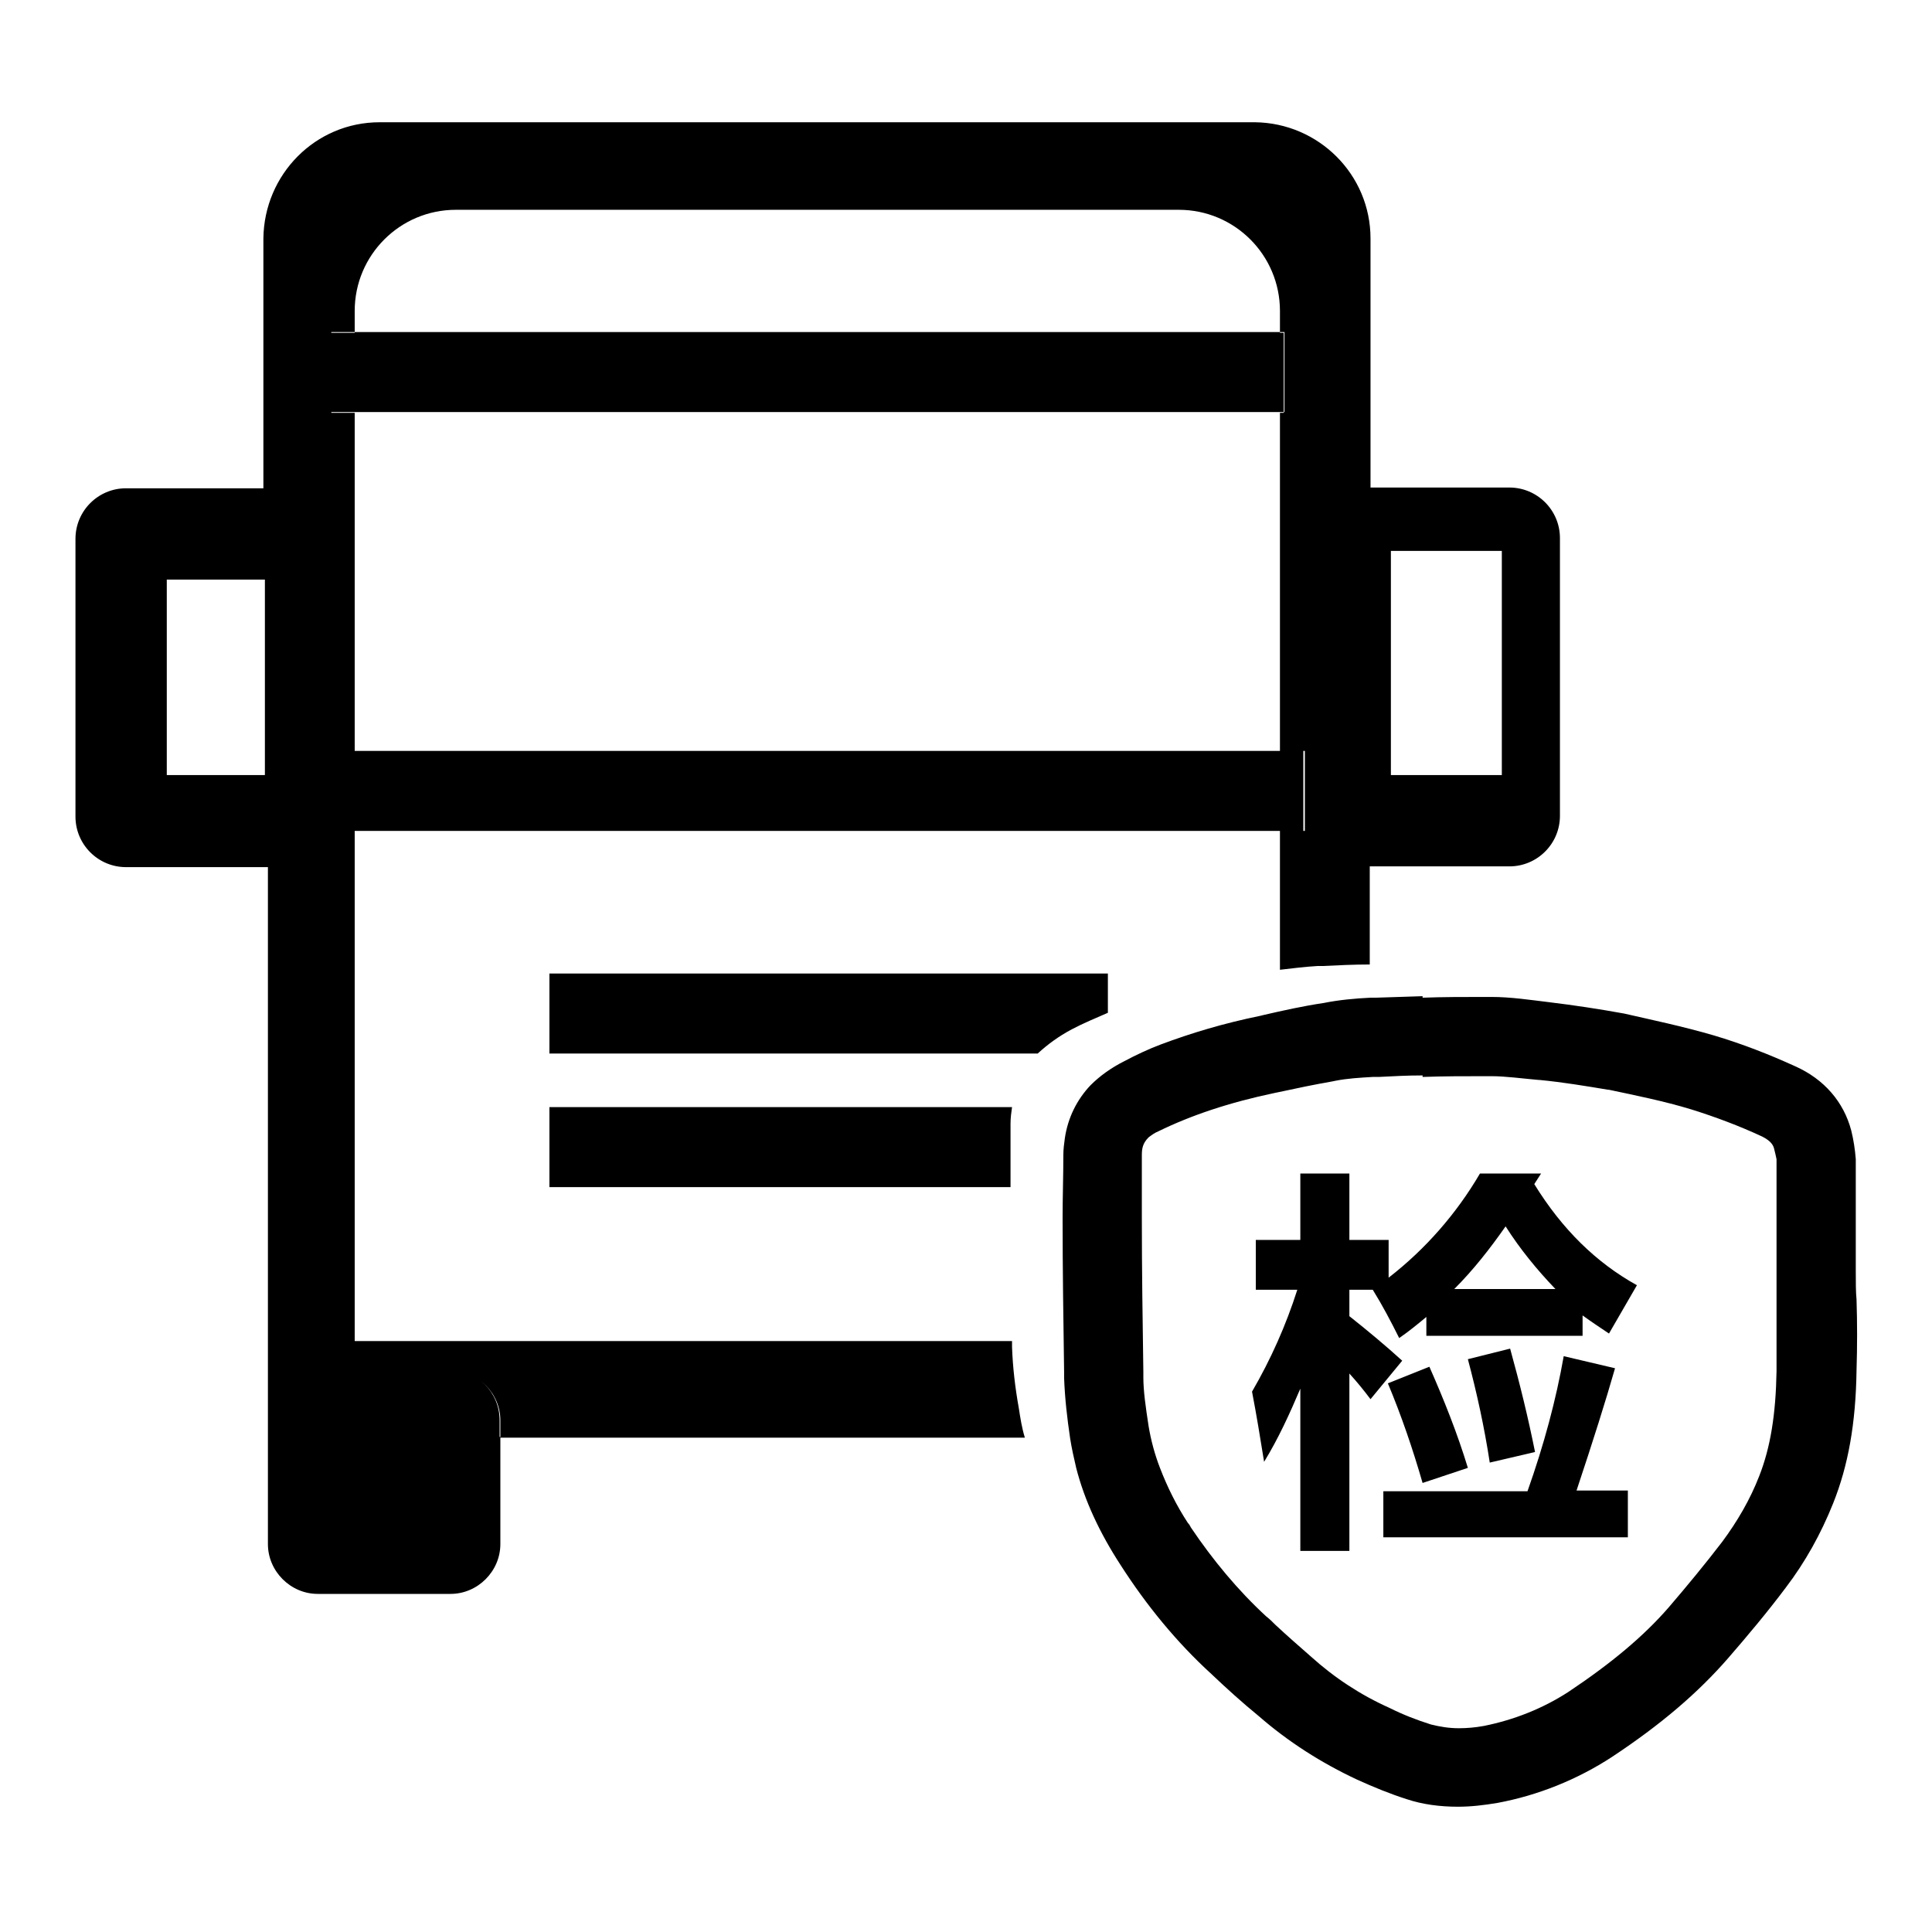
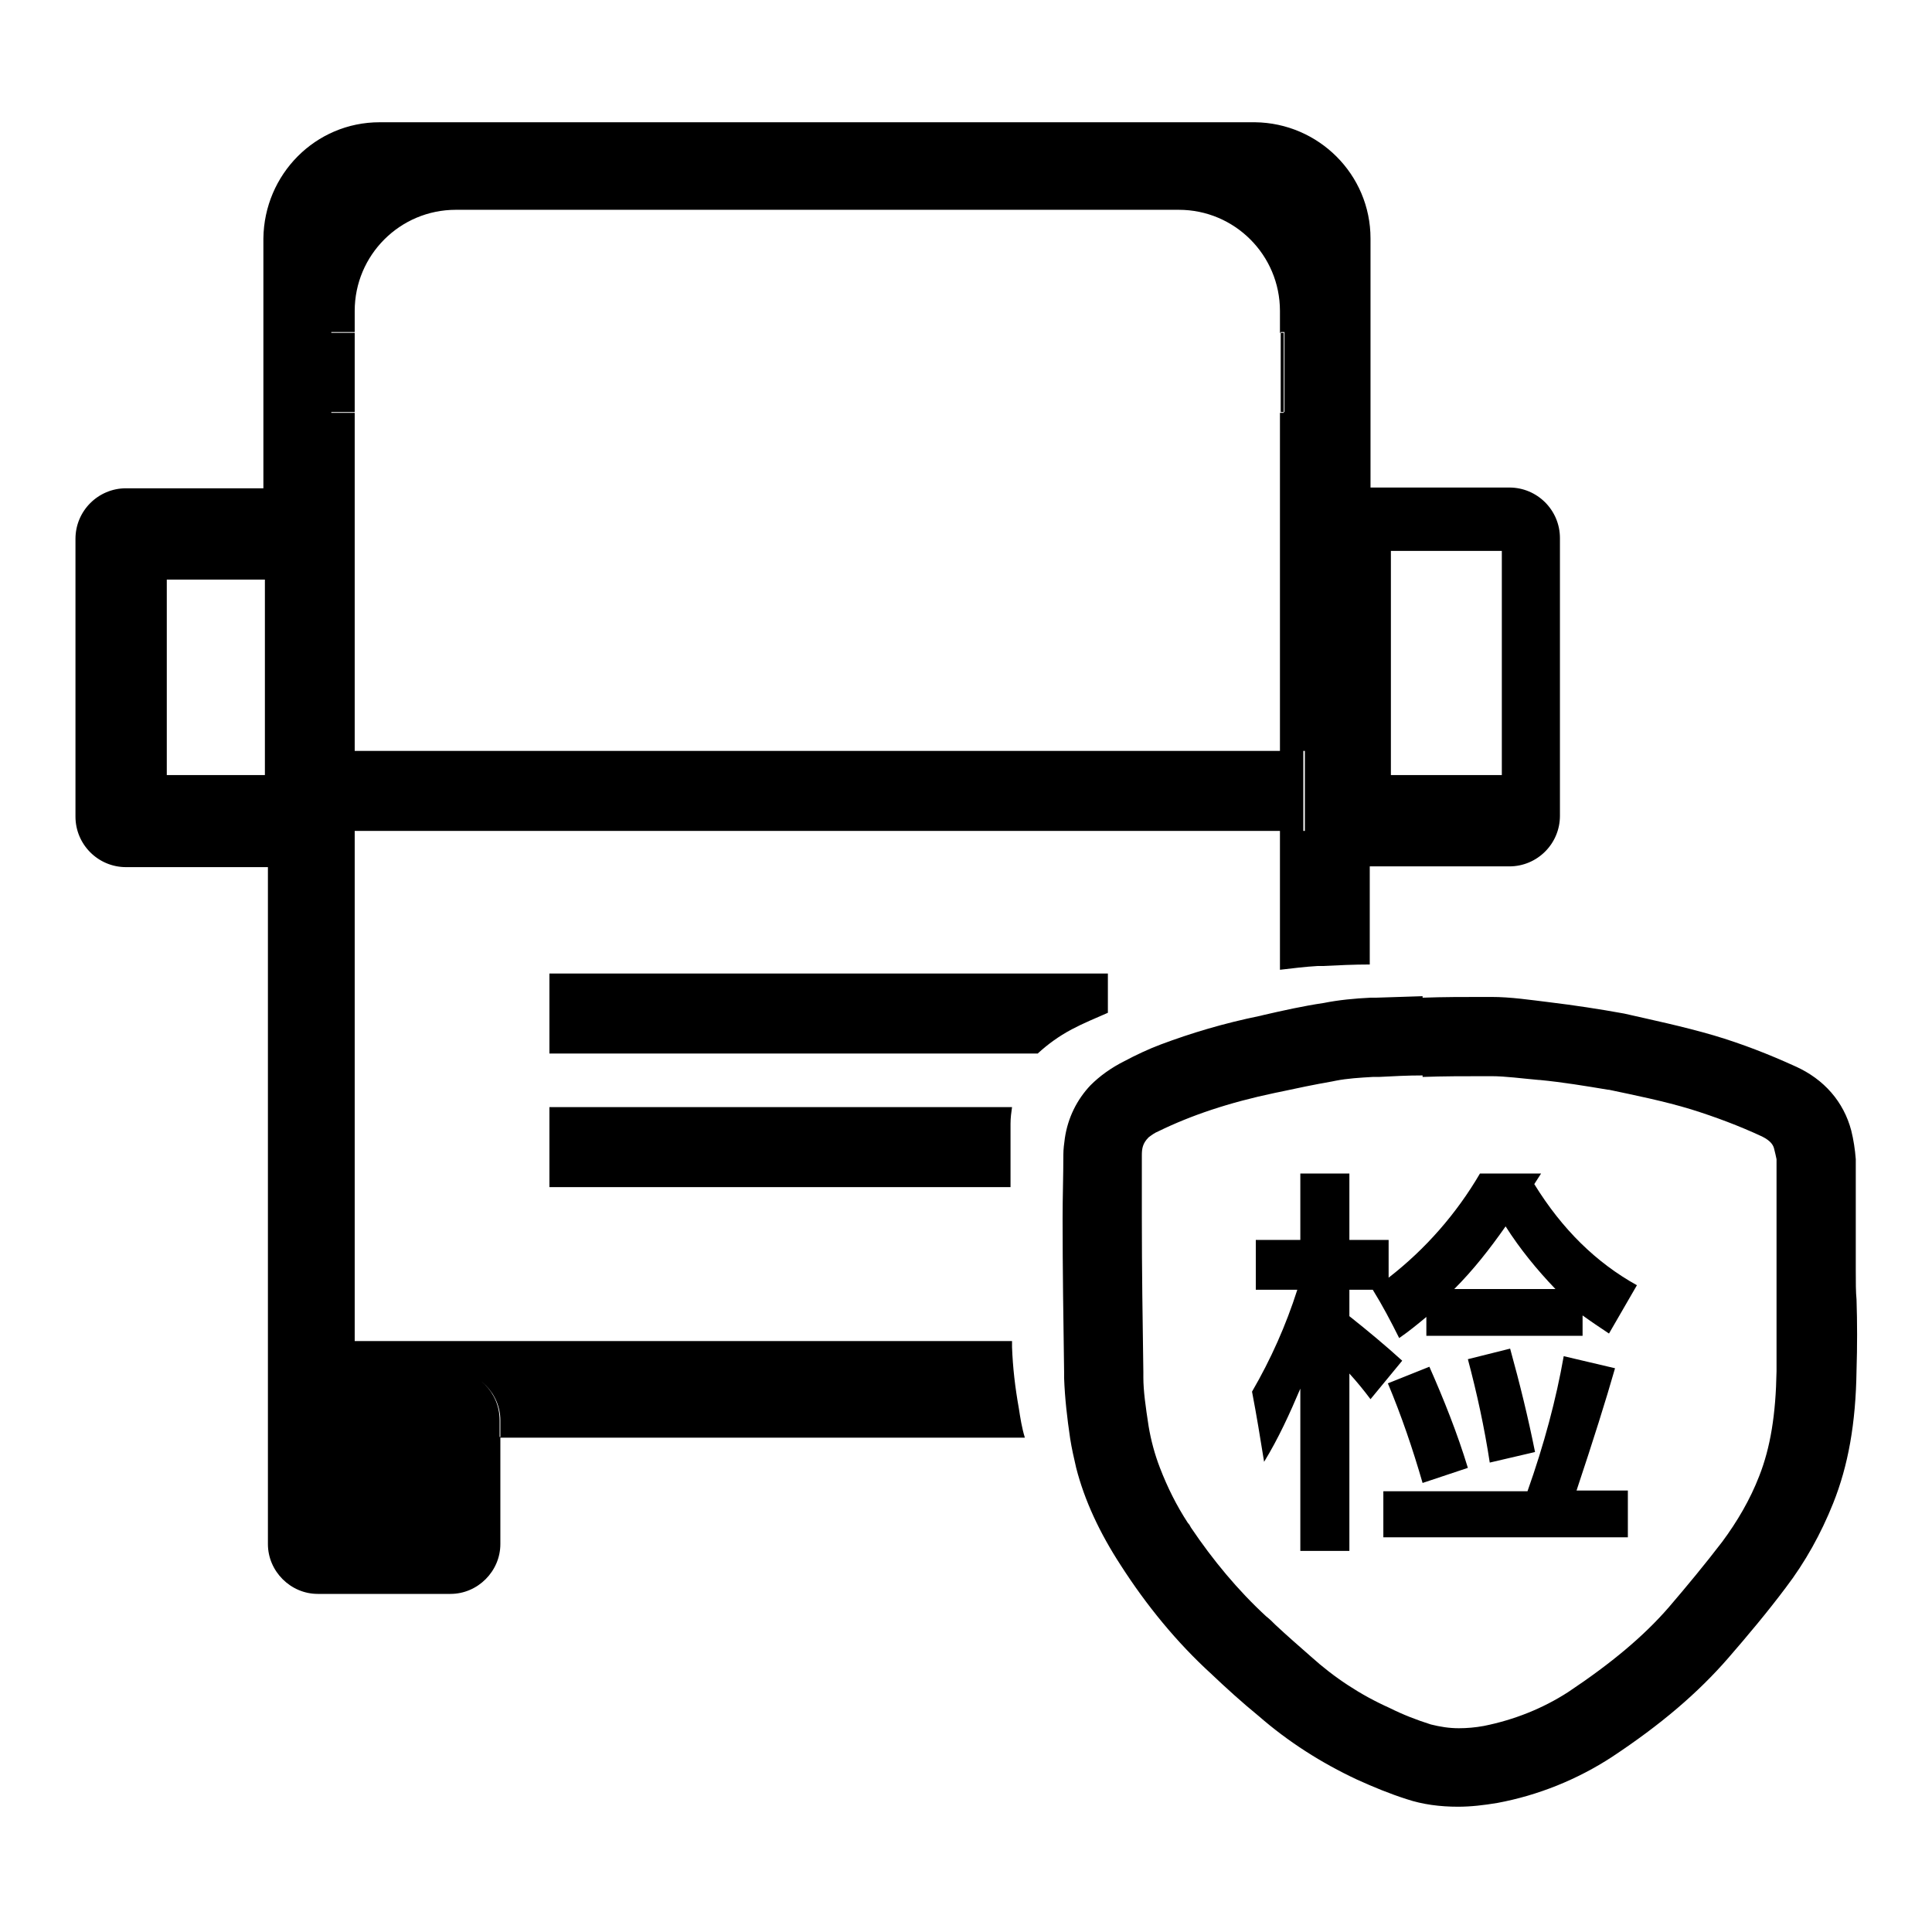
<svg xmlns="http://www.w3.org/2000/svg" version="1.1" x="0px" y="0px" viewBox="0 0 256 256" enable-background="new 0 0 256 256" xml:space="preserve">
  <g>
-     <path fill="#000000" d="M47,44h122.7v10.6H47V44z M47,99.5h122.7v10.6H47V99.5z M142,136.4c1.5-0.8,3.2-1.5,4.8-2.2v-5.2H72.8v10.6 h64.7C138.8,138.4,140.3,137.3,142,136.4L142,136.4z M133.9,148.9c0-0.8,0.1-1.5,0.2-2.2H72.8v10.6h61.1 C133.9,154.5,133.9,151.7,133.9,148.9z M134.1,178.5v-0.8H47v-67.6h-0.5V99.5H47V54.7h-3.1V44.1H47v-2.9c0-7.4,6-13.4,13.4-13.4 l0,0h95.8c7.4,0,13.4,6,13.4,13.4v2.9h0.5v10.6h-0.5v44.8h3.1v10.6h-3.1v18.4c1.7-0.2,3.3-0.4,5-0.5l0.7,0c2-0.1,4.1-0.2,6.2-0.2 v-13H200c3.7,0,6.7-3,6.7-6.7V71.3c0-3.7-3-6.7-6.7-6.7h-18.4V31.6c0-8.5-6.9-15.3-15.3-15.4h-116c-8.5,0-15.3,6.9-15.4,15.4 l0,33.1H16.7c-3.7,0-6.7,3-6.7,6.7v36.8c0,3.7,3,6.7,6.7,6.7h18.8v73.3c0-3.6,3-6.6,6.6-6.6h17.6c3.6,0,6.6,3,6.6,6.6v2.3h69.5 c-0.4-1.3-0.6-2.6-0.8-3.9C134.5,183.8,134.2,181.2,134.1,178.5z M184.2,73H199v29.7h-14.7V73z M35.1,102.7h-13V76.8h13V102.7 L35.1,102.7z M43.9,44H47v10.6h-3.1V44z M169.7,44h0.5v10.6h-0.5V44z M46.5,99.5H47v10.6h-0.5V99.5z M169.7,99.5h3.2v10.6h-3.2 V99.5z M35.5,204.6c0,3.6,3,6.6,6.6,6.6h17.6c3.6,0,6.6-3,6.6-6.6l0,0v-14.2H35.5V204.6z M59.7,181.6H42.1c-3.6,0-6.6,3-6.6,6.6 v2.3h30.7v-2.3C66.2,184.5,63.3,181.6,59.7,181.6C59.7,181.6,59.7,181.6,59.7,181.6z M245.9,168.4V164c0-3.4,0-7,0-10.4 c-0.1-1.3-0.3-2.6-0.6-3.8c-1-3.8-3.6-6.8-7.4-8.5c-3.5-1.6-7.1-3-10.8-4.1c-4.1-1.2-8.4-2.1-11.9-2.9c-3.3-0.6-6.6-1.1-9.9-1.5 c-2.5-0.3-5.1-0.7-7.7-0.7h-0.9c-2.7,0-5.5,0-8.2,0.1v10.5c2.8-0.1,5.5-0.1,8.2-0.1h0.9c1.9,0,4,0.3,6.3,0.5l0.1,0 c3.1,0.3,6.1,0.8,9.1,1.3l0.1,0c3.3,0.7,7.3,1.5,10.9,2.6c3.2,1,6.4,2.2,9.4,3.6c1.2,0.6,1.5,1.2,1.6,1.7v0 c0.1,0.4,0.2,0.8,0.3,1.3c0,3.1,0,6.4,0,10.2v8.7c0,3.4,0,6.4,0,9.2c-0.1,5.7-0.8,10.1-2.3,13.9v0c-1.2,3.1-2.9,6-4.9,8.7 c-2.3,3-4.7,5.9-7.1,8.7l0,0c-3.3,3.8-7.6,7.4-13.3,11.2c-3.4,2.2-7.2,3.7-11.2,4.5c-1.1,0.2-2.2,0.3-3.3,0.3 c-1.3,0-2.5-0.2-3.7-0.5c-1.9-0.6-3.7-1.3-5.5-2.2c-3.8-1.7-7.3-4-10.4-6.8c-1.6-1.4-3.2-2.8-4.7-4.2c-0.4-0.4-0.8-0.8-1.2-1.1l0,0 c-3.8-3.5-7.1-7.5-10-11.8c-0.1-0.2-0.2-0.4-0.4-0.6l0,0c-1.5-2.3-2.7-4.7-3.7-7.3c-0.7-1.8-1.2-3.7-1.5-5.5 c-0.4-2.6-0.7-4.7-0.7-6.5v-0.7c-0.1-6.8-0.2-13.6-0.2-20.4c0-2.8,0-5.5,0-8.3c0-0.9,0.1-1.6,0.9-2.4c0.4-0.3,0.8-0.6,1.3-0.8 c4.3-2.1,9.3-3.8,15.5-5.1l0.5-0.1c2.3-0.5,4.7-1,7-1.4l0.5-0.1h0c1.5-0.3,3.2-0.4,4.9-0.5l0.7,0h0.1c1.9-0.1,3.8-0.2,5.8-0.2 v-10.5l-6.2,0.2l-0.7,0c-2.1,0.1-4.2,0.3-6.2,0.7c-2.7,0.4-5.4,1-8,1.6l-0.4,0.1c-4.9,1-9.2,2.3-13.2,3.8c-1.6,0.6-3.3,1.4-4.8,2.2 c-1.8,0.9-3.3,2-4.5,3.2c-1.8,1.9-3,4.3-3.4,7c-0.1,0.7-0.2,1.5-0.2,2.2c0,2.8-0.1,5.6-0.1,8.4c0,6.8,0.1,13.5,0.2,20.4v0.8 c0.1,2.7,0.4,5.3,0.8,8c0.2,1.3,0.5,2.6,0.8,3.9c1.1,4.3,3.1,8.6,5.9,12.9c3.4,5.3,7.4,10.2,12,14.4c2,1.9,4.1,3.8,6.3,5.6 c3.9,3.4,8.3,6.2,13,8.4c2.2,1,4.4,1.9,6.6,2.6c2.1,0.7,4.4,1,6.8,1c1.7,0,3.4-0.2,5.2-0.5c5.4-1,10.6-3.1,15.2-6.1 c6.5-4.3,11.4-8.5,15.4-13.1c2.6-3,5.2-6.1,7.6-9.3c2.6-3.4,4.7-7.2,6.3-11.2c2-5,3-10.6,3.1-17.6c0.1-3.2,0.1-6.3,0-9.4 C245.9,171.2,245.9,169.8,245.9,168.4L245.9,168.4z M209.8,177H189v-2.5c-1.2,1-2.3,1.9-3.6,2.8c-1.1-2.2-2.2-4.3-3.5-6.4h-3.1v3.5 c2.4,1.9,4.8,3.9,7,5.9l-4.2,5.1c-0.9-1.2-1.8-2.3-2.8-3.4v23.5h-6.5V184c-1.4,3.3-2.9,6.6-4.8,9.7c-0.5-3.1-1-6.2-1.6-9.3 c2.5-4.3,4.5-8.8,6-13.5h-5.5v-6.6h5.9v-8.8h6.5v8.8h5.2v5c4.9-3.8,9-8.5,12.1-13.8h8.1l-0.9,1.4c3.7,6,8.2,10.4,13.6,13.4 l-3.7,6.4c-1.2-0.8-2.4-1.6-3.5-2.4V177L209.8,177z M183.3,197.6h19.1c2.2-6.2,3.8-12.2,4.8-17.9l6.8,1.6 c-1.2,4.2-2.9,9.6-5.1,16.2h6.8v6.2h-32.4V197.6z M189.4,181.1c1.9,4.3,3.7,8.8,5.1,13.4l-6,2c-1.3-4.5-2.8-8.9-4.6-13.2 L189.4,181.1L189.4,181.1z M199.5,162.5c-2.1,3-4.3,5.8-6.8,8.3h13.4C203.7,168.3,201.4,165.5,199.5,162.5z M200.1,178.7 c1.3,4.7,2.4,9.2,3.3,13.7l-6,1.4c-0.7-4.6-1.7-9.2-2.9-13.7L200.1,178.7L200.1,178.7z" />
+     <path fill="#000000" d="M47,44h122.7H47V44z M47,99.5h122.7v10.6H47V99.5z M142,136.4c1.5-0.8,3.2-1.5,4.8-2.2v-5.2H72.8v10.6 h64.7C138.8,138.4,140.3,137.3,142,136.4L142,136.4z M133.9,148.9c0-0.8,0.1-1.5,0.2-2.2H72.8v10.6h61.1 C133.9,154.5,133.9,151.7,133.9,148.9z M134.1,178.5v-0.8H47v-67.6h-0.5V99.5H47V54.7h-3.1V44.1H47v-2.9c0-7.4,6-13.4,13.4-13.4 l0,0h95.8c7.4,0,13.4,6,13.4,13.4v2.9h0.5v10.6h-0.5v44.8h3.1v10.6h-3.1v18.4c1.7-0.2,3.3-0.4,5-0.5l0.7,0c2-0.1,4.1-0.2,6.2-0.2 v-13H200c3.7,0,6.7-3,6.7-6.7V71.3c0-3.7-3-6.7-6.7-6.7h-18.4V31.6c0-8.5-6.9-15.3-15.3-15.4h-116c-8.5,0-15.3,6.9-15.4,15.4 l0,33.1H16.7c-3.7,0-6.7,3-6.7,6.7v36.8c0,3.7,3,6.7,6.7,6.7h18.8v73.3c0-3.6,3-6.6,6.6-6.6h17.6c3.6,0,6.6,3,6.6,6.6v2.3h69.5 c-0.4-1.3-0.6-2.6-0.8-3.9C134.5,183.8,134.2,181.2,134.1,178.5z M184.2,73H199v29.7h-14.7V73z M35.1,102.7h-13V76.8h13V102.7 L35.1,102.7z M43.9,44H47v10.6h-3.1V44z M169.7,44h0.5v10.6h-0.5V44z M46.5,99.5H47v10.6h-0.5V99.5z M169.7,99.5h3.2v10.6h-3.2 V99.5z M35.5,204.6c0,3.6,3,6.6,6.6,6.6h17.6c3.6,0,6.6-3,6.6-6.6l0,0v-14.2H35.5V204.6z M59.7,181.6H42.1c-3.6,0-6.6,3-6.6,6.6 v2.3h30.7v-2.3C66.2,184.5,63.3,181.6,59.7,181.6C59.7,181.6,59.7,181.6,59.7,181.6z M245.9,168.4V164c0-3.4,0-7,0-10.4 c-0.1-1.3-0.3-2.6-0.6-3.8c-1-3.8-3.6-6.8-7.4-8.5c-3.5-1.6-7.1-3-10.8-4.1c-4.1-1.2-8.4-2.1-11.9-2.9c-3.3-0.6-6.6-1.1-9.9-1.5 c-2.5-0.3-5.1-0.7-7.7-0.7h-0.9c-2.7,0-5.5,0-8.2,0.1v10.5c2.8-0.1,5.5-0.1,8.2-0.1h0.9c1.9,0,4,0.3,6.3,0.5l0.1,0 c3.1,0.3,6.1,0.8,9.1,1.3l0.1,0c3.3,0.7,7.3,1.5,10.9,2.6c3.2,1,6.4,2.2,9.4,3.6c1.2,0.6,1.5,1.2,1.6,1.7v0 c0.1,0.4,0.2,0.8,0.3,1.3c0,3.1,0,6.4,0,10.2v8.7c0,3.4,0,6.4,0,9.2c-0.1,5.7-0.8,10.1-2.3,13.9v0c-1.2,3.1-2.9,6-4.9,8.7 c-2.3,3-4.7,5.9-7.1,8.7l0,0c-3.3,3.8-7.6,7.4-13.3,11.2c-3.4,2.2-7.2,3.7-11.2,4.5c-1.1,0.2-2.2,0.3-3.3,0.3 c-1.3,0-2.5-0.2-3.7-0.5c-1.9-0.6-3.7-1.3-5.5-2.2c-3.8-1.7-7.3-4-10.4-6.8c-1.6-1.4-3.2-2.8-4.7-4.2c-0.4-0.4-0.8-0.8-1.2-1.1l0,0 c-3.8-3.5-7.1-7.5-10-11.8c-0.1-0.2-0.2-0.4-0.4-0.6l0,0c-1.5-2.3-2.7-4.7-3.7-7.3c-0.7-1.8-1.2-3.7-1.5-5.5 c-0.4-2.6-0.7-4.7-0.7-6.5v-0.7c-0.1-6.8-0.2-13.6-0.2-20.4c0-2.8,0-5.5,0-8.3c0-0.9,0.1-1.6,0.9-2.4c0.4-0.3,0.8-0.6,1.3-0.8 c4.3-2.1,9.3-3.8,15.5-5.1l0.5-0.1c2.3-0.5,4.7-1,7-1.4l0.5-0.1h0c1.5-0.3,3.2-0.4,4.9-0.5l0.7,0h0.1c1.9-0.1,3.8-0.2,5.8-0.2 v-10.5l-6.2,0.2l-0.7,0c-2.1,0.1-4.2,0.3-6.2,0.7c-2.7,0.4-5.4,1-8,1.6l-0.4,0.1c-4.9,1-9.2,2.3-13.2,3.8c-1.6,0.6-3.3,1.4-4.8,2.2 c-1.8,0.9-3.3,2-4.5,3.2c-1.8,1.9-3,4.3-3.4,7c-0.1,0.7-0.2,1.5-0.2,2.2c0,2.8-0.1,5.6-0.1,8.4c0,6.8,0.1,13.5,0.2,20.4v0.8 c0.1,2.7,0.4,5.3,0.8,8c0.2,1.3,0.5,2.6,0.8,3.9c1.1,4.3,3.1,8.6,5.9,12.9c3.4,5.3,7.4,10.2,12,14.4c2,1.9,4.1,3.8,6.3,5.6 c3.9,3.4,8.3,6.2,13,8.4c2.2,1,4.4,1.9,6.6,2.6c2.1,0.7,4.4,1,6.8,1c1.7,0,3.4-0.2,5.2-0.5c5.4-1,10.6-3.1,15.2-6.1 c6.5-4.3,11.4-8.5,15.4-13.1c2.6-3,5.2-6.1,7.6-9.3c2.6-3.4,4.7-7.2,6.3-11.2c2-5,3-10.6,3.1-17.6c0.1-3.2,0.1-6.3,0-9.4 C245.9,171.2,245.9,169.8,245.9,168.4L245.9,168.4z M209.8,177H189v-2.5c-1.2,1-2.3,1.9-3.6,2.8c-1.1-2.2-2.2-4.3-3.5-6.4h-3.1v3.5 c2.4,1.9,4.8,3.9,7,5.9l-4.2,5.1c-0.9-1.2-1.8-2.3-2.8-3.4v23.5h-6.5V184c-1.4,3.3-2.9,6.6-4.8,9.7c-0.5-3.1-1-6.2-1.6-9.3 c2.5-4.3,4.5-8.8,6-13.5h-5.5v-6.6h5.9v-8.8h6.5v8.8h5.2v5c4.9-3.8,9-8.5,12.1-13.8h8.1l-0.9,1.4c3.7,6,8.2,10.4,13.6,13.4 l-3.7,6.4c-1.2-0.8-2.4-1.6-3.5-2.4V177L209.8,177z M183.3,197.6h19.1c2.2-6.2,3.8-12.2,4.8-17.9l6.8,1.6 c-1.2,4.2-2.9,9.6-5.1,16.2h6.8v6.2h-32.4V197.6z M189.4,181.1c1.9,4.3,3.7,8.8,5.1,13.4l-6,2c-1.3-4.5-2.8-8.9-4.6-13.2 L189.4,181.1L189.4,181.1z M199.5,162.5c-2.1,3-4.3,5.8-6.8,8.3h13.4C203.7,168.3,201.4,165.5,199.5,162.5z M200.1,178.7 c1.3,4.7,2.4,9.2,3.3,13.7l-6,1.4c-0.7-4.6-1.7-9.2-2.9-13.7L200.1,178.7L200.1,178.7z" />
  </g>
</svg>